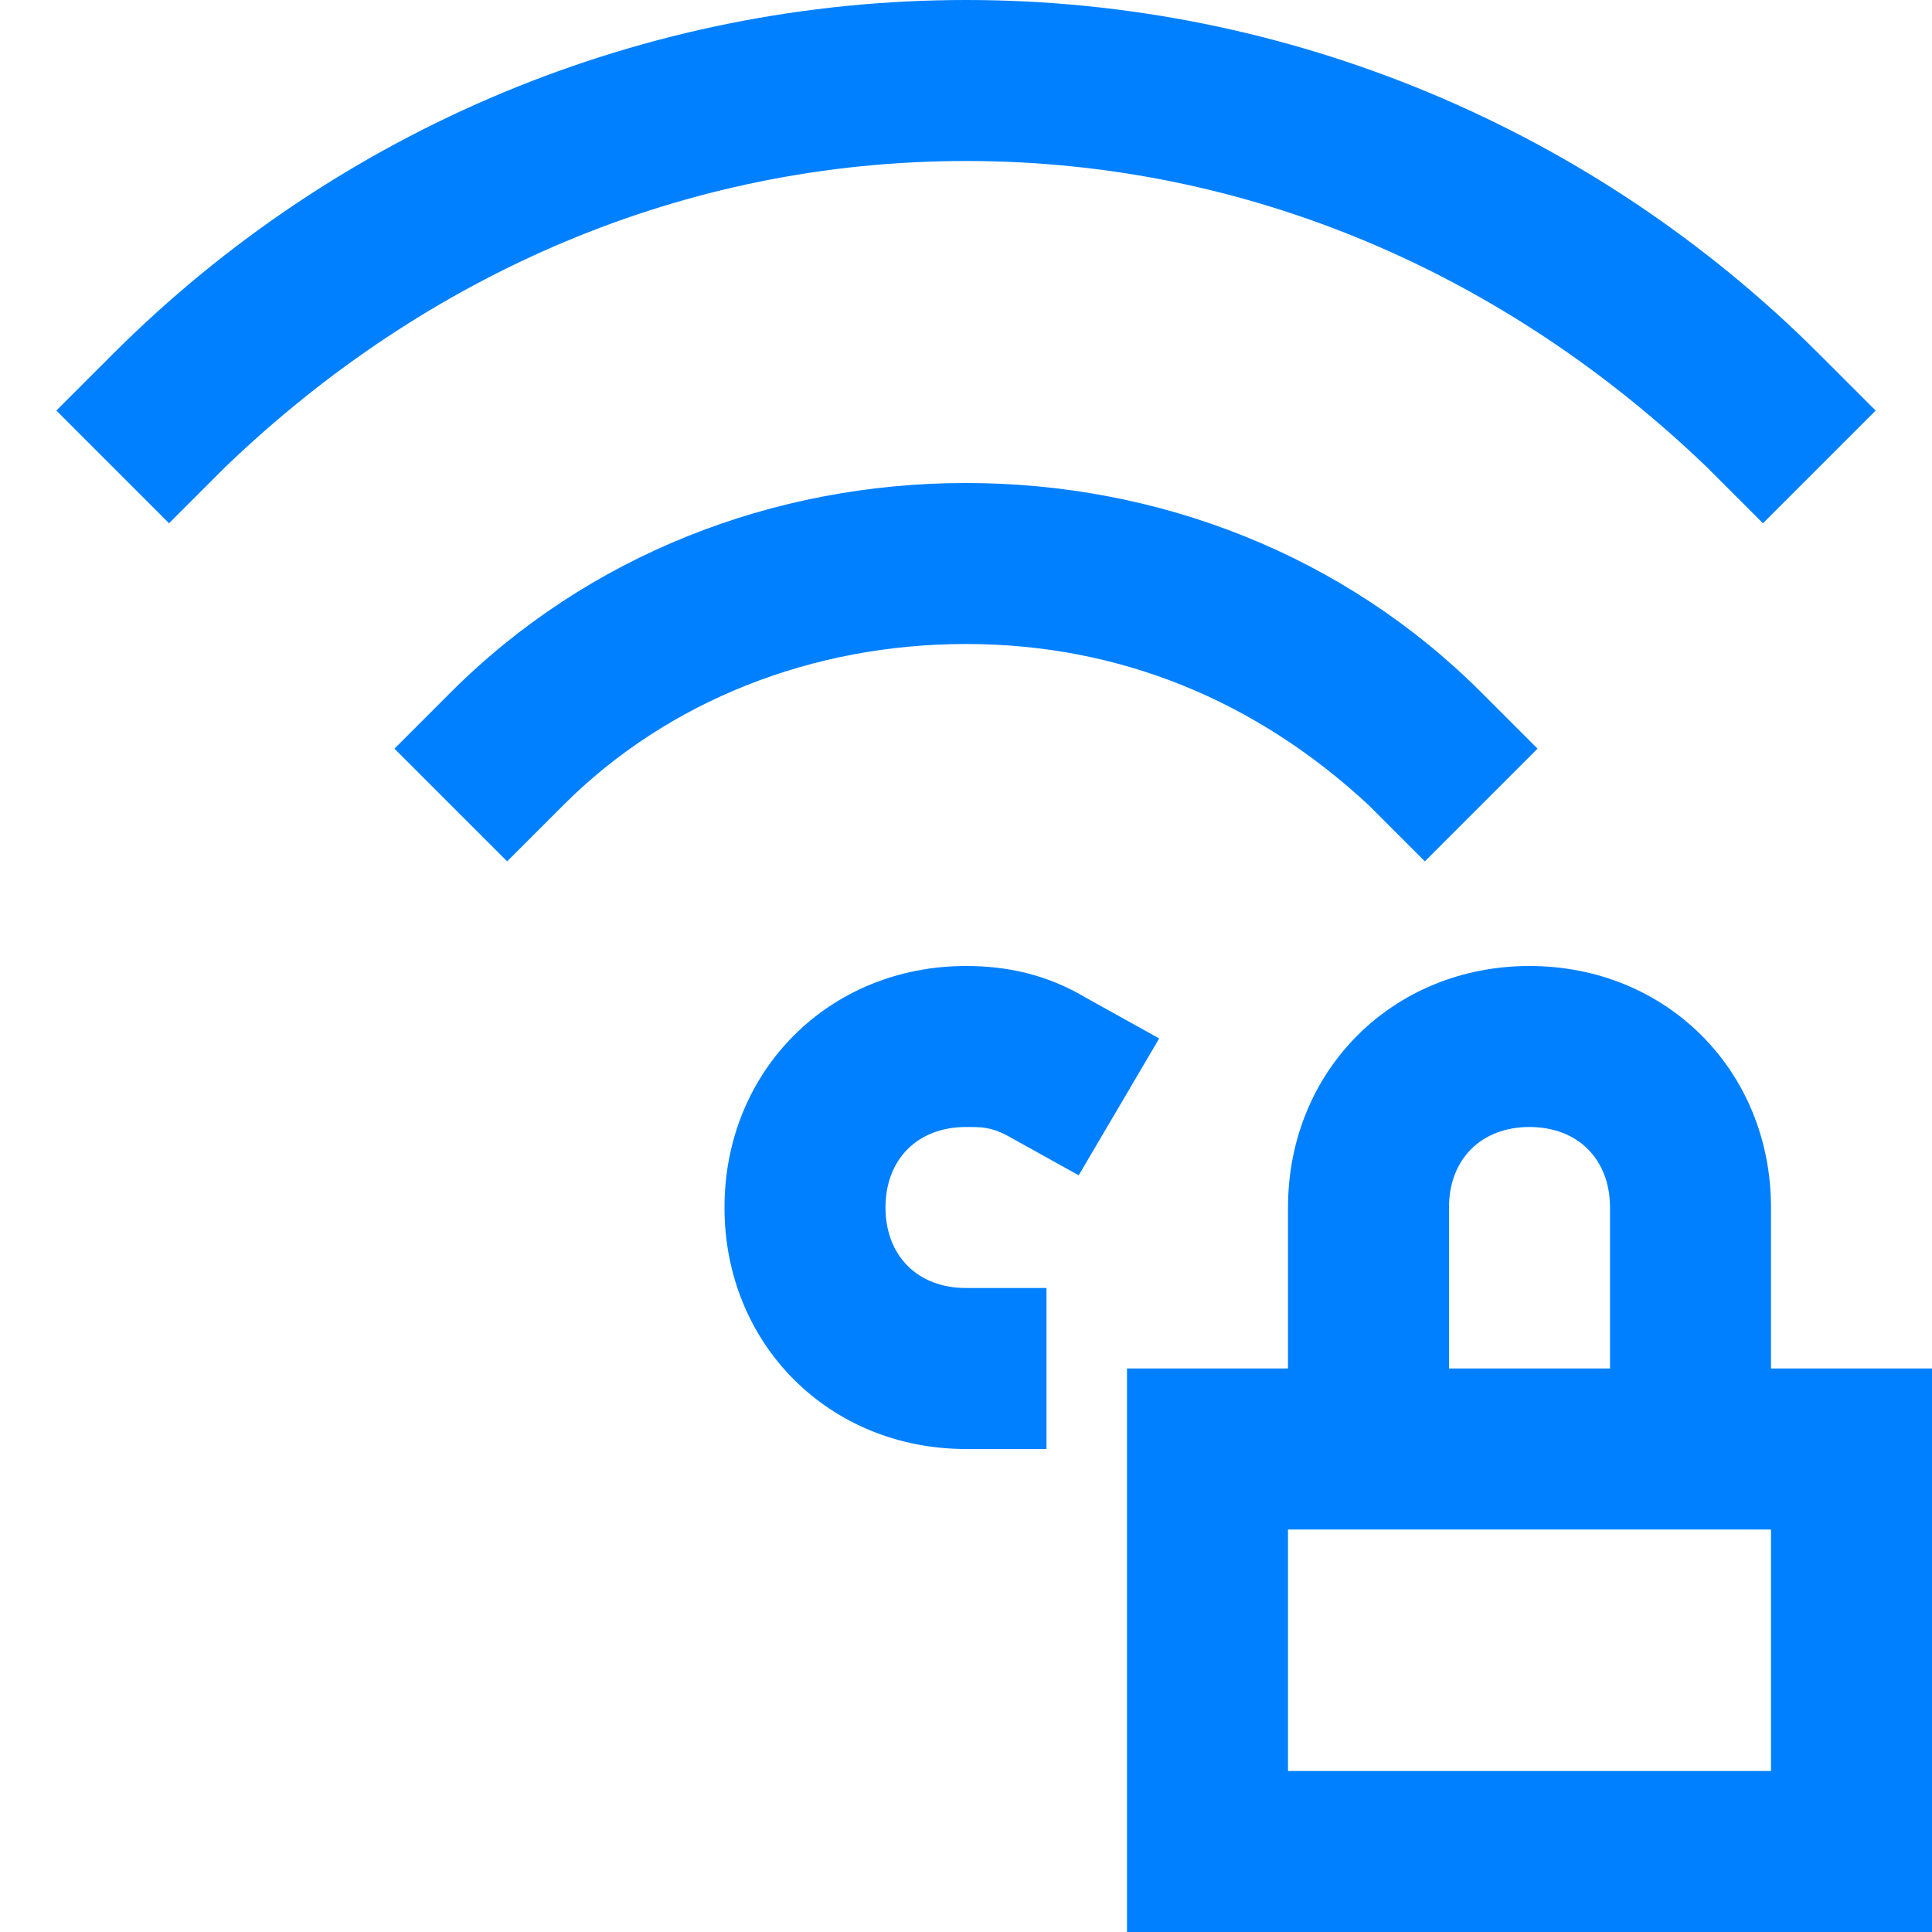
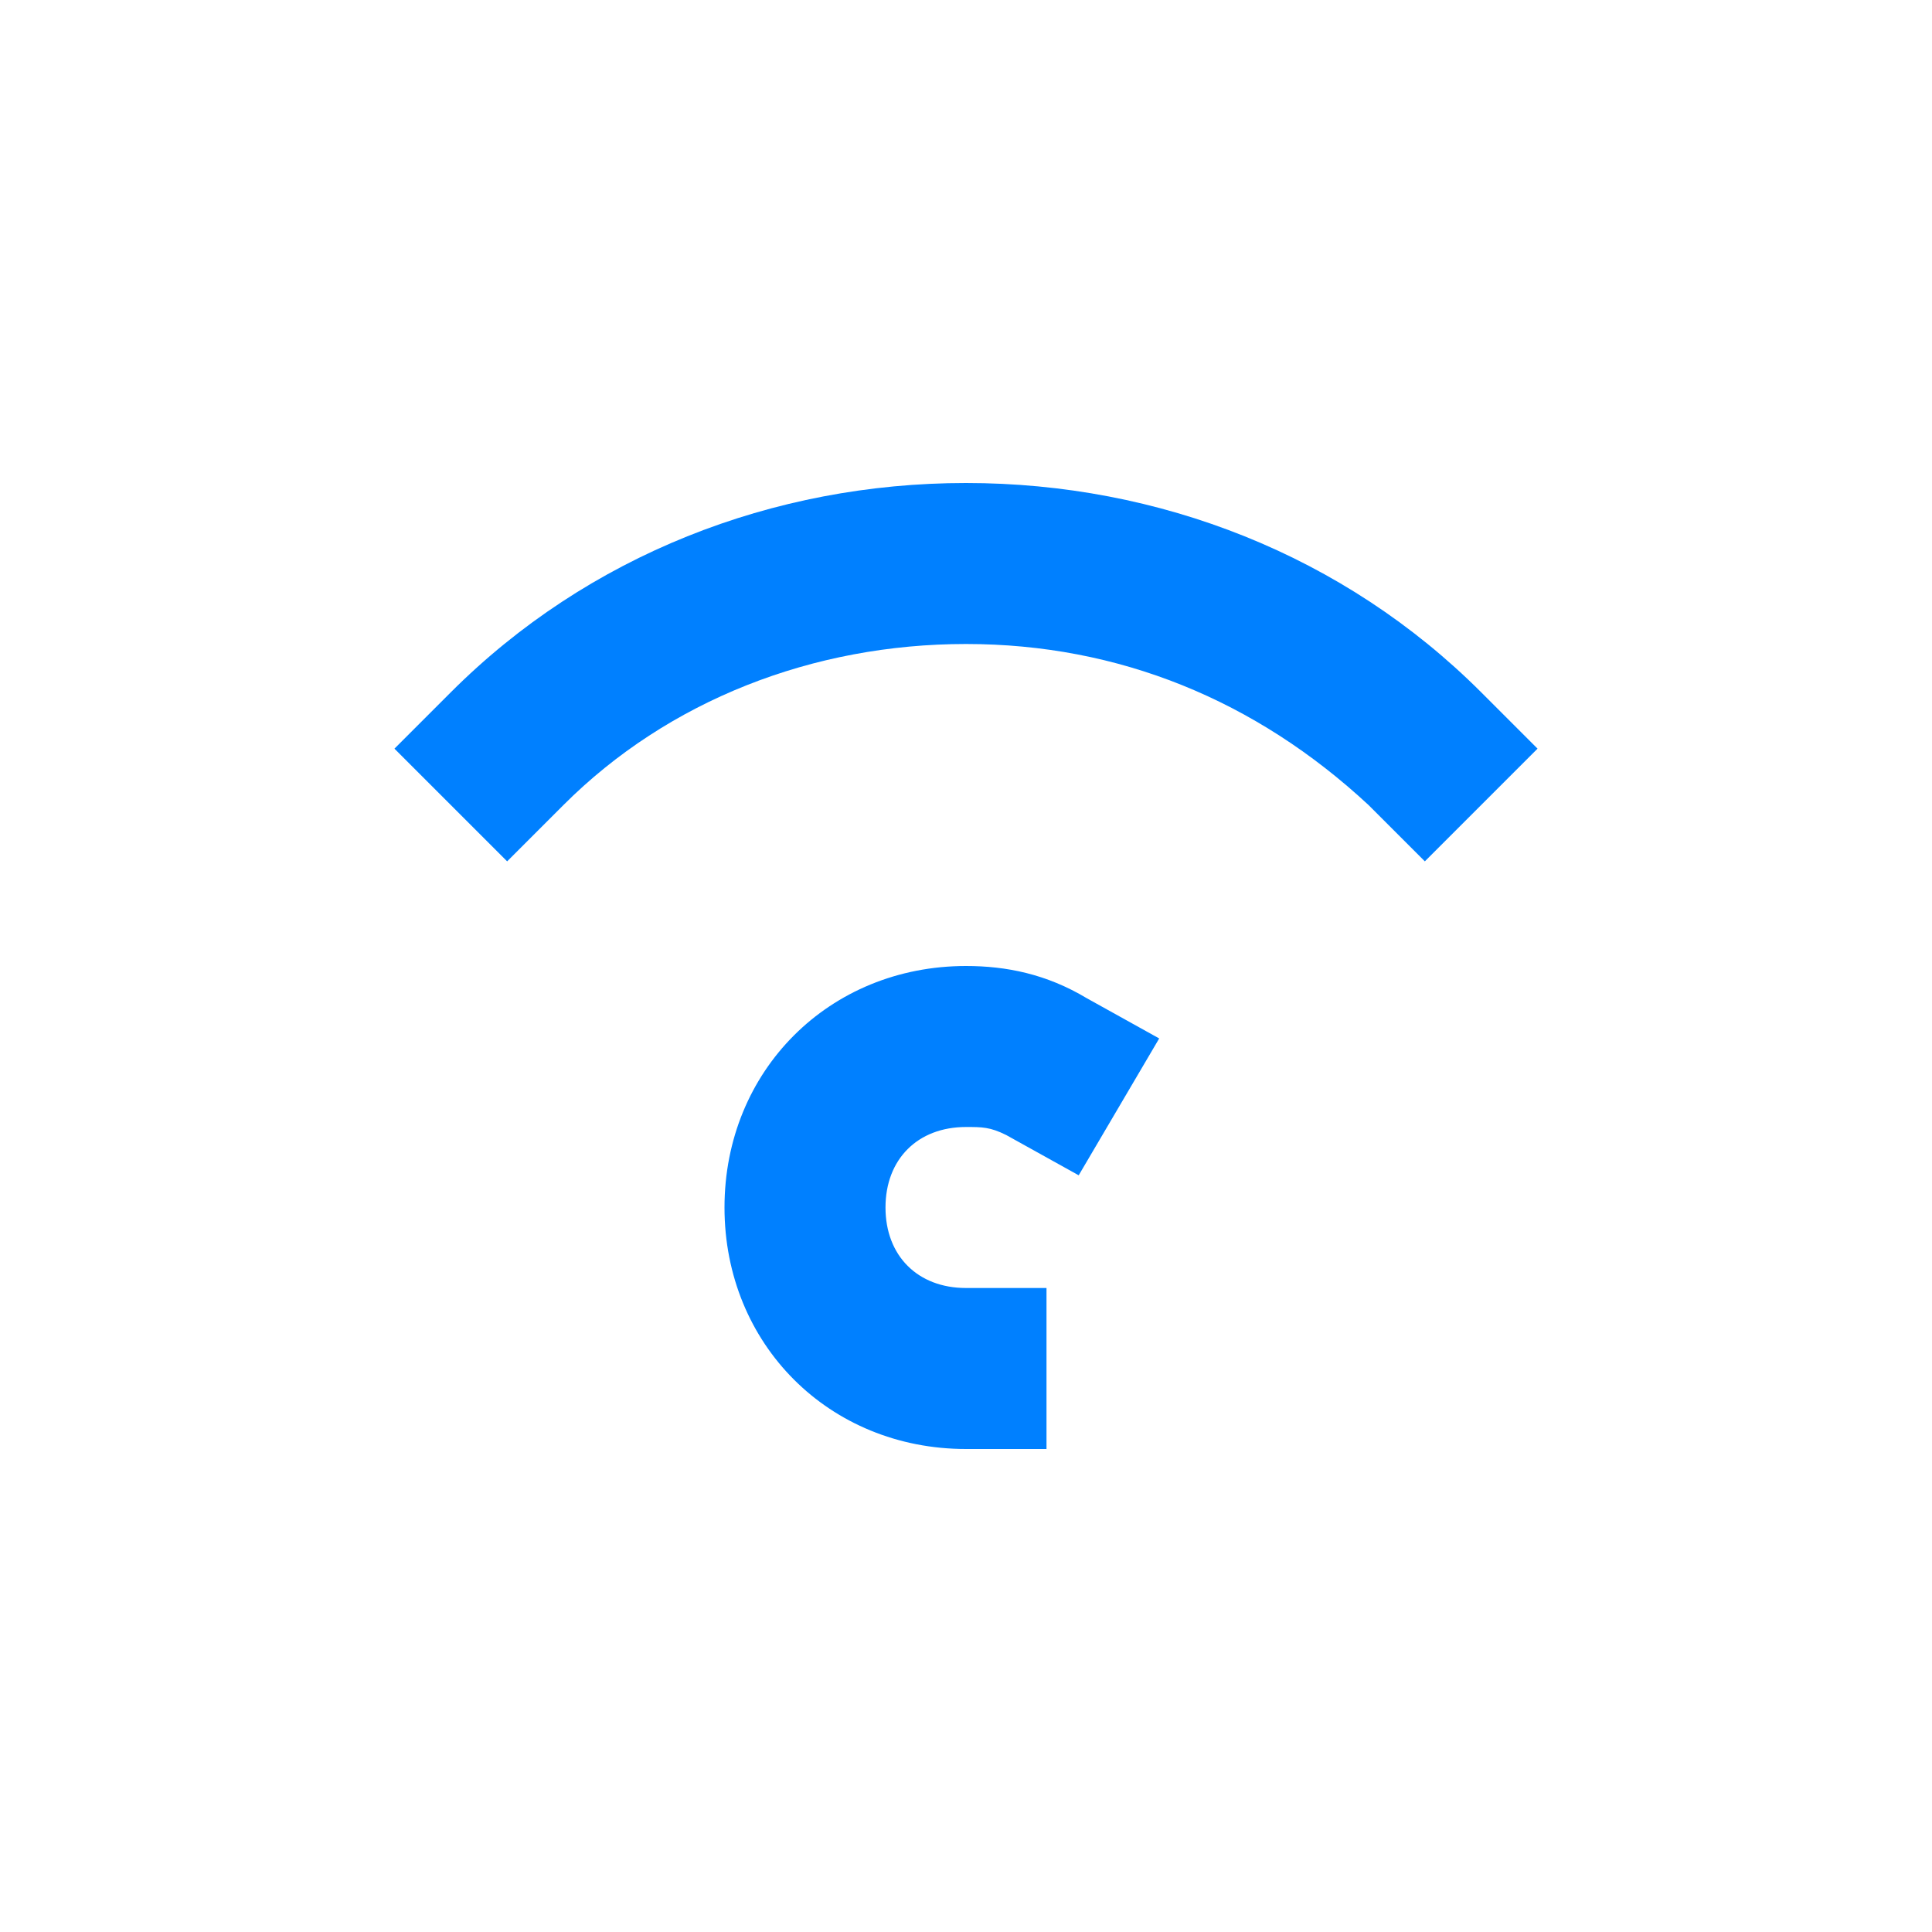
<svg xmlns="http://www.w3.org/2000/svg" viewBox="0 0 24 24">
  <g fill="#050000" style="fill: #0080ff;fill: #0080ff;fill: #0080ff;">
    <path d="M12 14c.2 0 .3 0 .5.1l.9.5 1-1.7-.9-.5c-.5-.3-1-.4-1.5-.4-1.7 0-3 1.3-3 3s1.3 3 3 3h1v-2h-1c-.6 0-1-.4-1-1s.4-1 1-1zm5-4l.7.7 1.4-1.4-.7-.7C16.7 6.9 14.4 6 12 6c-2.4 0-4.7.9-6.4 2.6l-.7.7 1.4 1.4.7-.7c1.3-1.3 3.1-2 5-2s3.6.7 5 2z" style="fill: #0080ff;" />
-     <path d="M21.2 5.8l.7.7 1.4-1.4-.7-.7C19.8 1.6 16 0 12 0S4.2 1.6 1.4 4.4l-.7.7 1.4 1.4.7-.7C5.3 3.4 8.5 2 12 2c3.5 0 6.7 1.4 9.2 3.8zM22 17v-2c0-1.7-1.3-3-3-3s-3 1.3-3 3v2h-2v7h10v-7h-2zm-4-2c0-.6.4-1 1-1s1 .4 1 1v2h-2v-2zm4 7h-6v-3h6v3z" style="fill: #0080ff;fill: #0080ff;" />
  </g>
</svg>